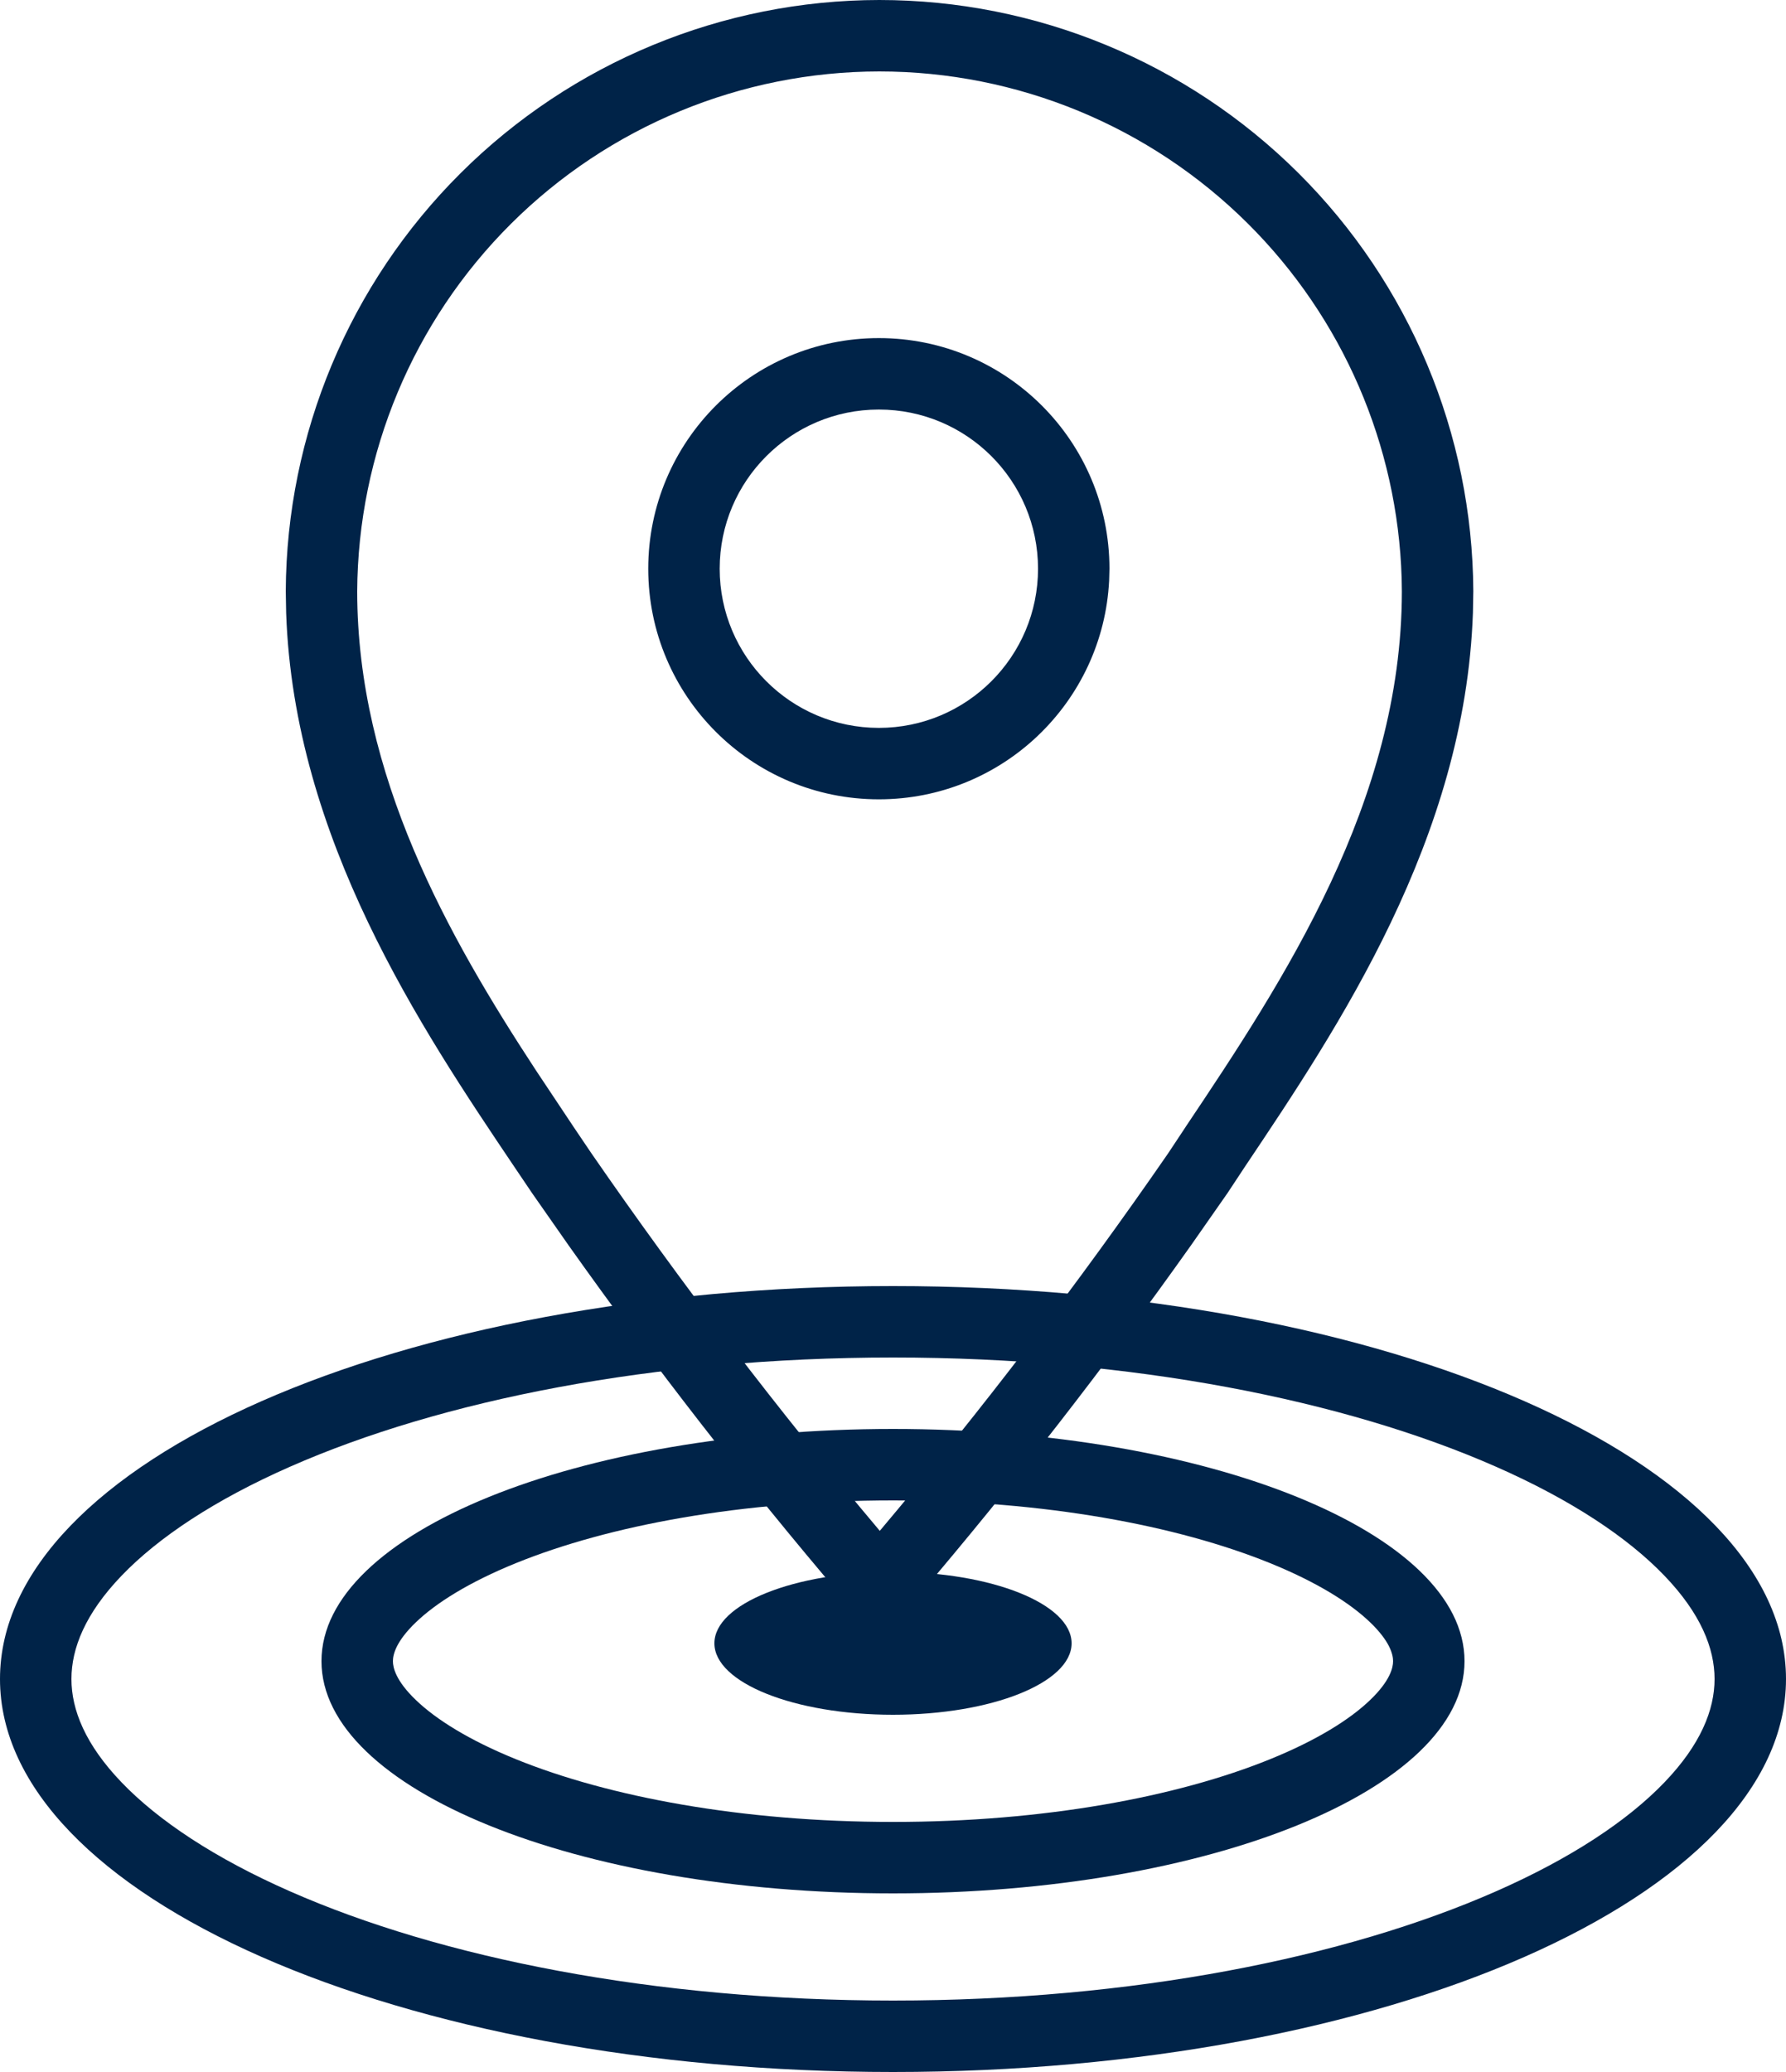
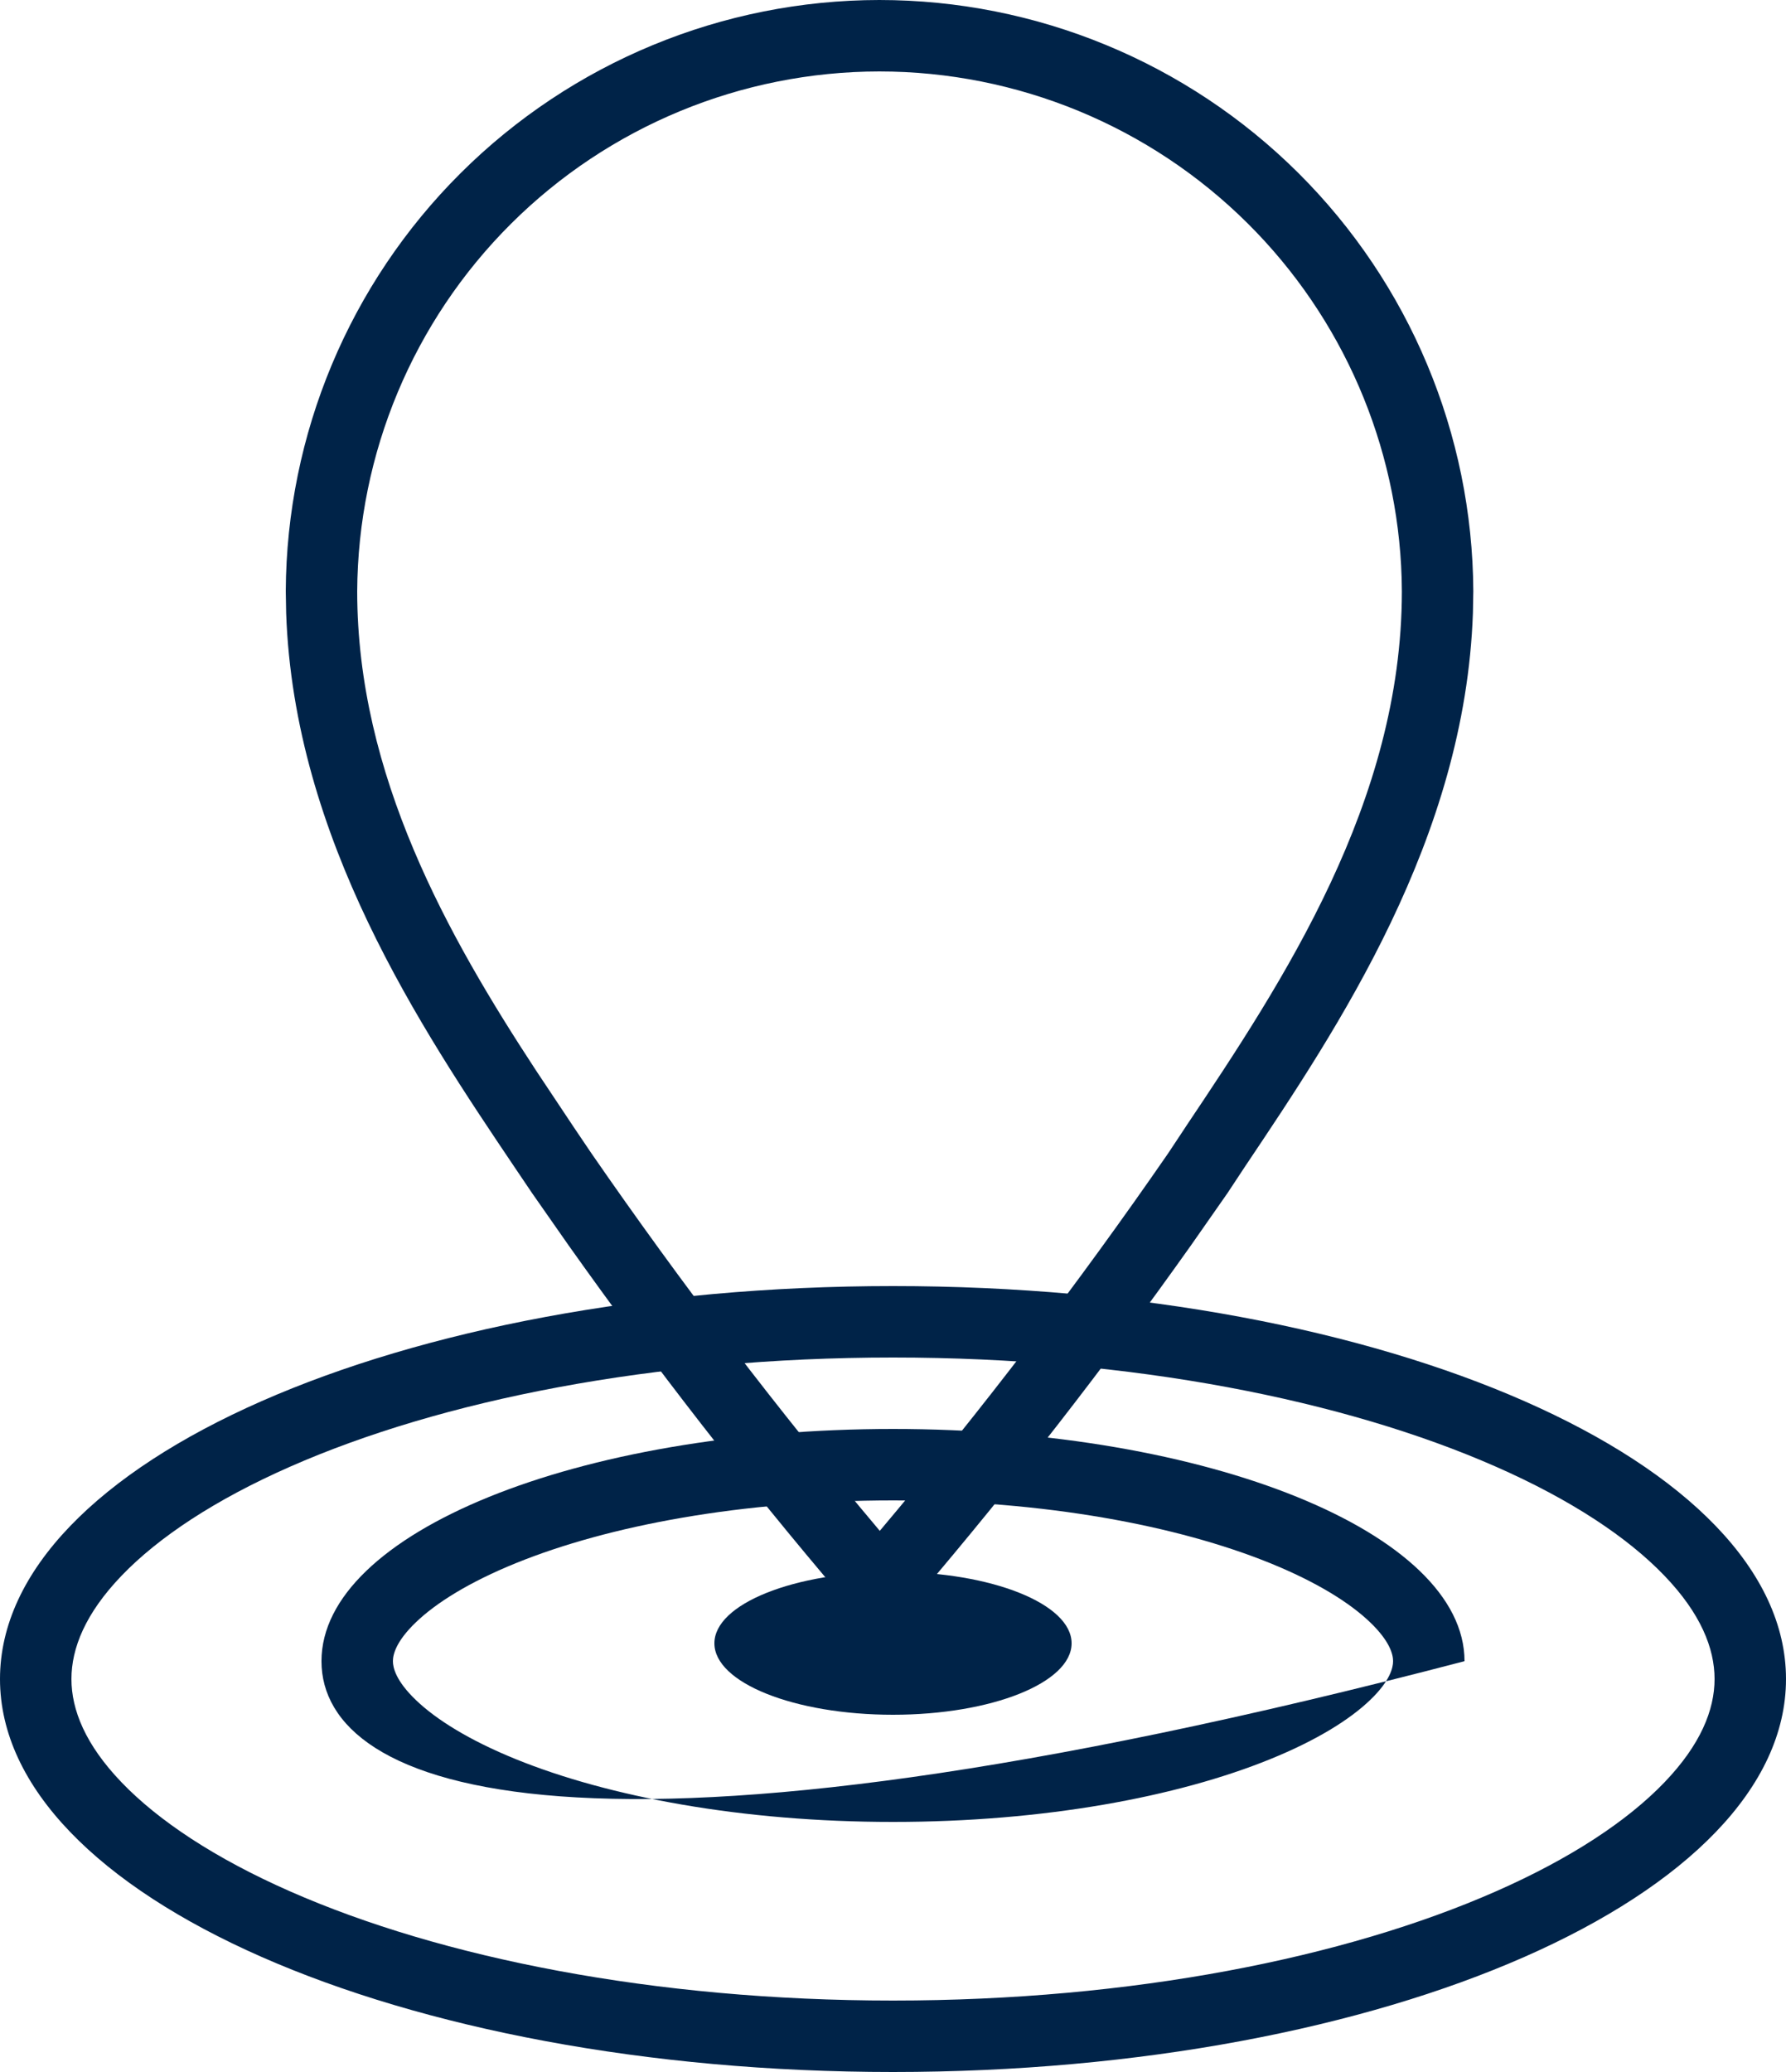
<svg xmlns="http://www.w3.org/2000/svg" width="50" height="58" viewBox="0 0 50 58" fill="none">
-   <path d="M25 40C33.837 40 41 42.91 41 46.5C41 50.09 33.837 53 25 53C16.163 53 9 50.09 9 46.5C9 42.91 16.163 40 25 40ZM25 42C20.774 42 17.042 42.7 14.44 43.757C13.133 44.288 12.208 44.869 11.643 45.412C11.082 45.95 11 46.318 11 46.5C11 46.682 11.082 47.05 11.643 47.588C12.208 48.131 13.133 48.712 14.44 49.243C17.042 50.3 20.774 51 25 51C29.226 51 32.958 50.3 35.56 49.243C36.867 48.712 37.792 48.131 38.357 47.588C38.918 47.05 39 46.682 39 46.5C39 46.318 38.918 45.95 38.357 45.412C37.792 44.869 36.867 44.288 35.56 43.757C32.958 42.7 29.226 42 25 42Z" fill="#002348" />
+   <path d="M25 40C33.837 40 41 42.91 41 46.5C16.163 53 9 50.09 9 46.5C9 42.91 16.163 40 25 40ZM25 42C20.774 42 17.042 42.7 14.44 43.757C13.133 44.288 12.208 44.869 11.643 45.412C11.082 45.95 11 46.318 11 46.5C11 46.682 11.082 47.05 11.643 47.588C12.208 48.131 13.133 48.712 14.44 49.243C17.042 50.3 20.774 51 25 51C29.226 51 32.958 50.3 35.56 49.243C36.867 48.712 37.792 48.131 38.357 47.588C38.918 47.05 39 46.682 39 46.5C39 46.318 38.918 45.95 38.357 45.412C37.792 44.869 36.867 44.288 35.56 43.757C32.958 42.7 29.226 42 25 42Z" fill="#002348" />
  <path d="M25 36C38.807 36 50 40.925 50 47C50 53.075 38.807 58 25 58C11.193 58 0 53.075 0 47C0 40.925 11.193 36 25 36ZM25 38C18.307 38 12.343 39.198 8.128 41.053C6.017 41.981 4.434 43.035 3.406 44.105C2.388 45.164 2 46.139 2 47C2 47.861 2.388 48.836 3.406 49.895C4.434 50.965 6.017 52.019 8.128 52.947C12.343 54.802 18.307 56 25 56C31.693 56 37.657 54.802 41.872 52.947C43.983 52.019 45.566 50.965 46.594 49.895C47.612 48.836 48 47.861 48 47C48 46.139 47.612 45.164 46.594 44.105C45.566 43.035 43.983 41.981 41.872 41.053C37.657 39.198 31.693 38 25 38Z" fill="#002348" />
  <ellipse cx="25" cy="46" rx="5" ry="2" fill="#002348" />
  <path d="M24.616 1.39631e-09C20.223 0.004 16.009 1.746 12.896 4.846C9.782 7.946 8.022 12.152 8 16.546C8 23.133 11.696 28.648 14.404 32.668L14.898 33.401C17.593 37.306 20.483 41.072 23.558 44.685L24.63 45.941L25.702 44.685C28.777 41.072 31.668 37.306 34.363 33.401L34.856 32.654C37.55 28.634 41.246 23.133 41.246 16.546C41.224 12.15 39.462 7.941 36.345 4.841C33.229 1.74 29.012 -5.69233e-05 24.616 1.39631e-09Z" />
  <path d="M24.616 0C29.012 4.70735e-07 33.229 1.74 36.346 4.841C39.462 7.941 41.224 12.15 41.246 16.546L41.235 17.16C41.016 23.475 37.466 28.759 34.856 32.653L34.362 33.401L33.343 34.859C30.942 38.245 28.392 41.524 25.702 44.685L24.63 45.94L23.558 44.685C20.867 41.524 18.318 38.245 15.917 34.859L14.898 33.401L14.403 32.668C11.78 28.774 8.23 23.476 8.011 17.16L8 16.546C8.022 12.152 9.782 7.946 12.896 4.846C16.009 1.746 20.223 0.004 24.616 0ZM24.616 2C20.752 2.004 17.045 3.536 14.307 6.263C11.568 8.99 10.02 12.691 10 16.556C10.003 21.704 12.535 26.195 15.012 29.974L16.062 31.551L16.557 32.284C19.077 35.934 21.772 39.46 24.63 42.852C27.487 39.46 30.183 35.934 32.703 32.284L33.188 31.552L33.195 31.54C35.937 27.449 39.242 22.44 39.246 16.556L39.24 16.193C39.129 12.458 37.59 8.901 34.935 6.259C32.193 3.531 28.483 2 24.616 2Z" fill="#002348" />
-   <path d="M24.604 9.464C28.169 9.464 31.059 12.354 31.06 15.919L31.051 16.252C30.878 19.663 28.057 22.375 24.604 22.375C21.038 22.375 18.148 19.484 18.148 15.919C18.149 12.354 21.039 9.464 24.604 9.464ZM24.604 11.464C22.143 11.464 20.149 13.459 20.148 15.919C20.148 18.38 22.143 20.375 24.604 20.375C27.064 20.375 29.06 18.38 29.06 15.919C29.059 13.458 27.064 11.464 24.604 11.464Z" fill="#002348" />
</svg>